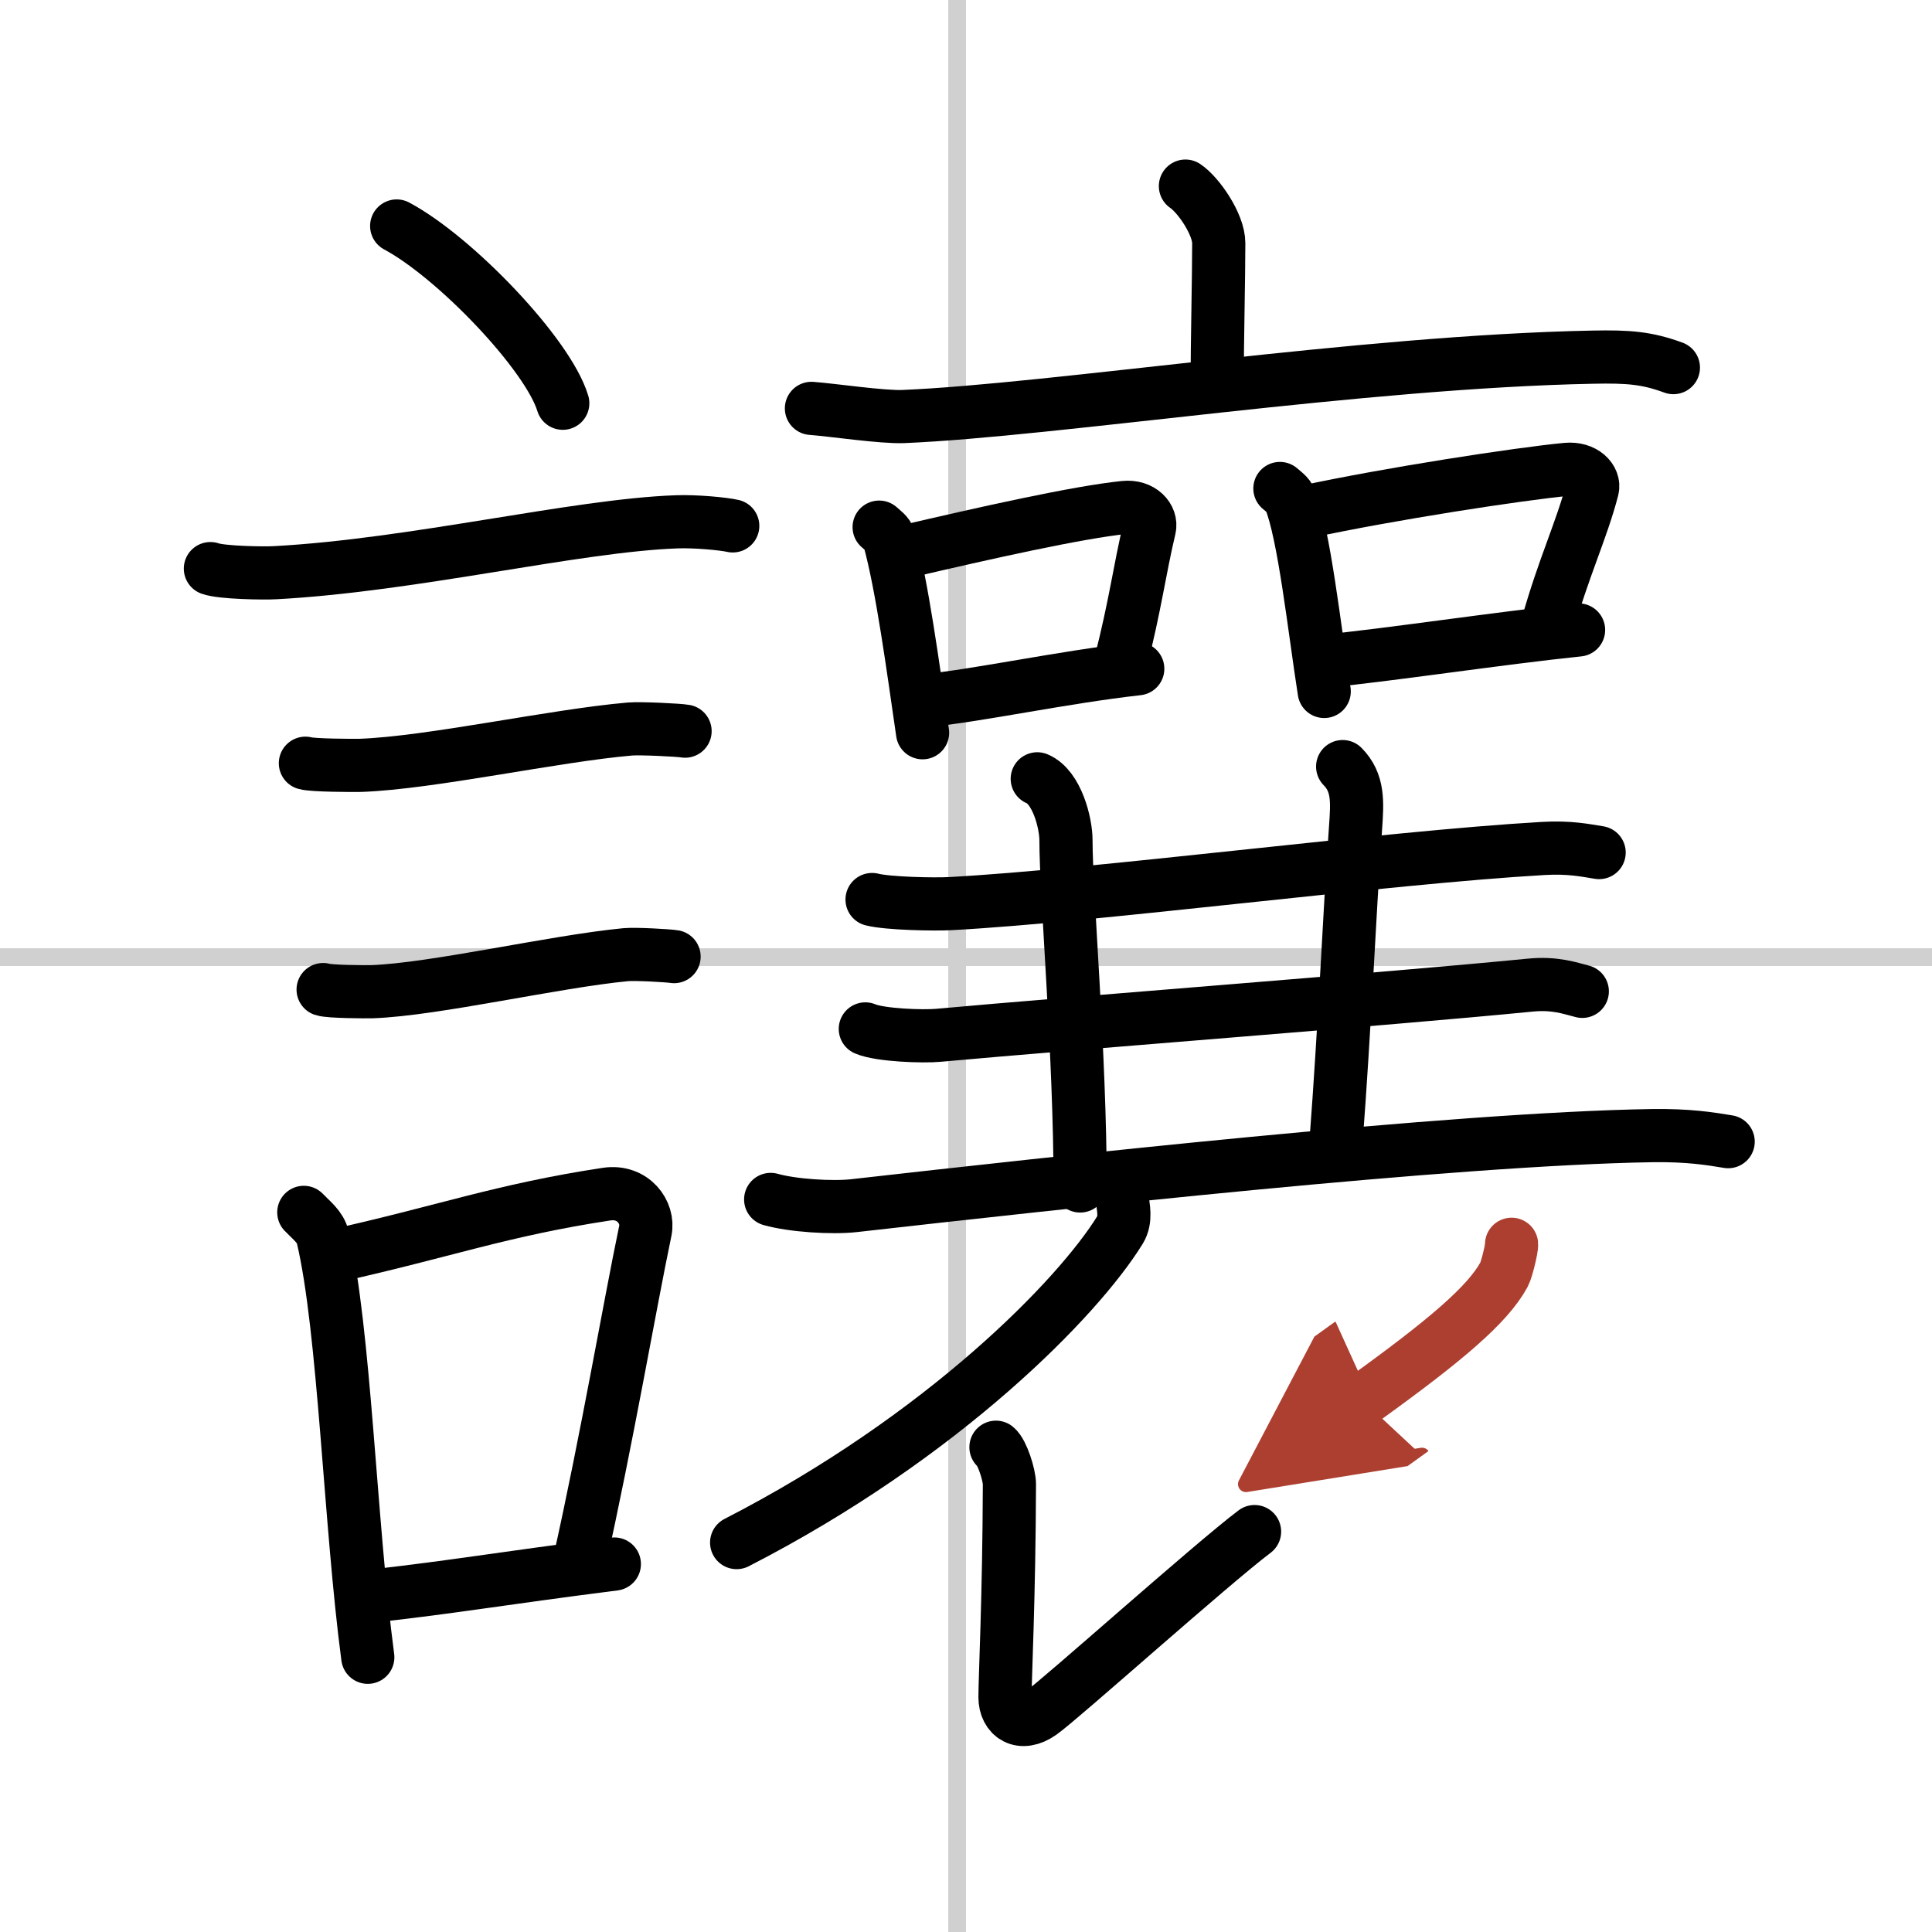
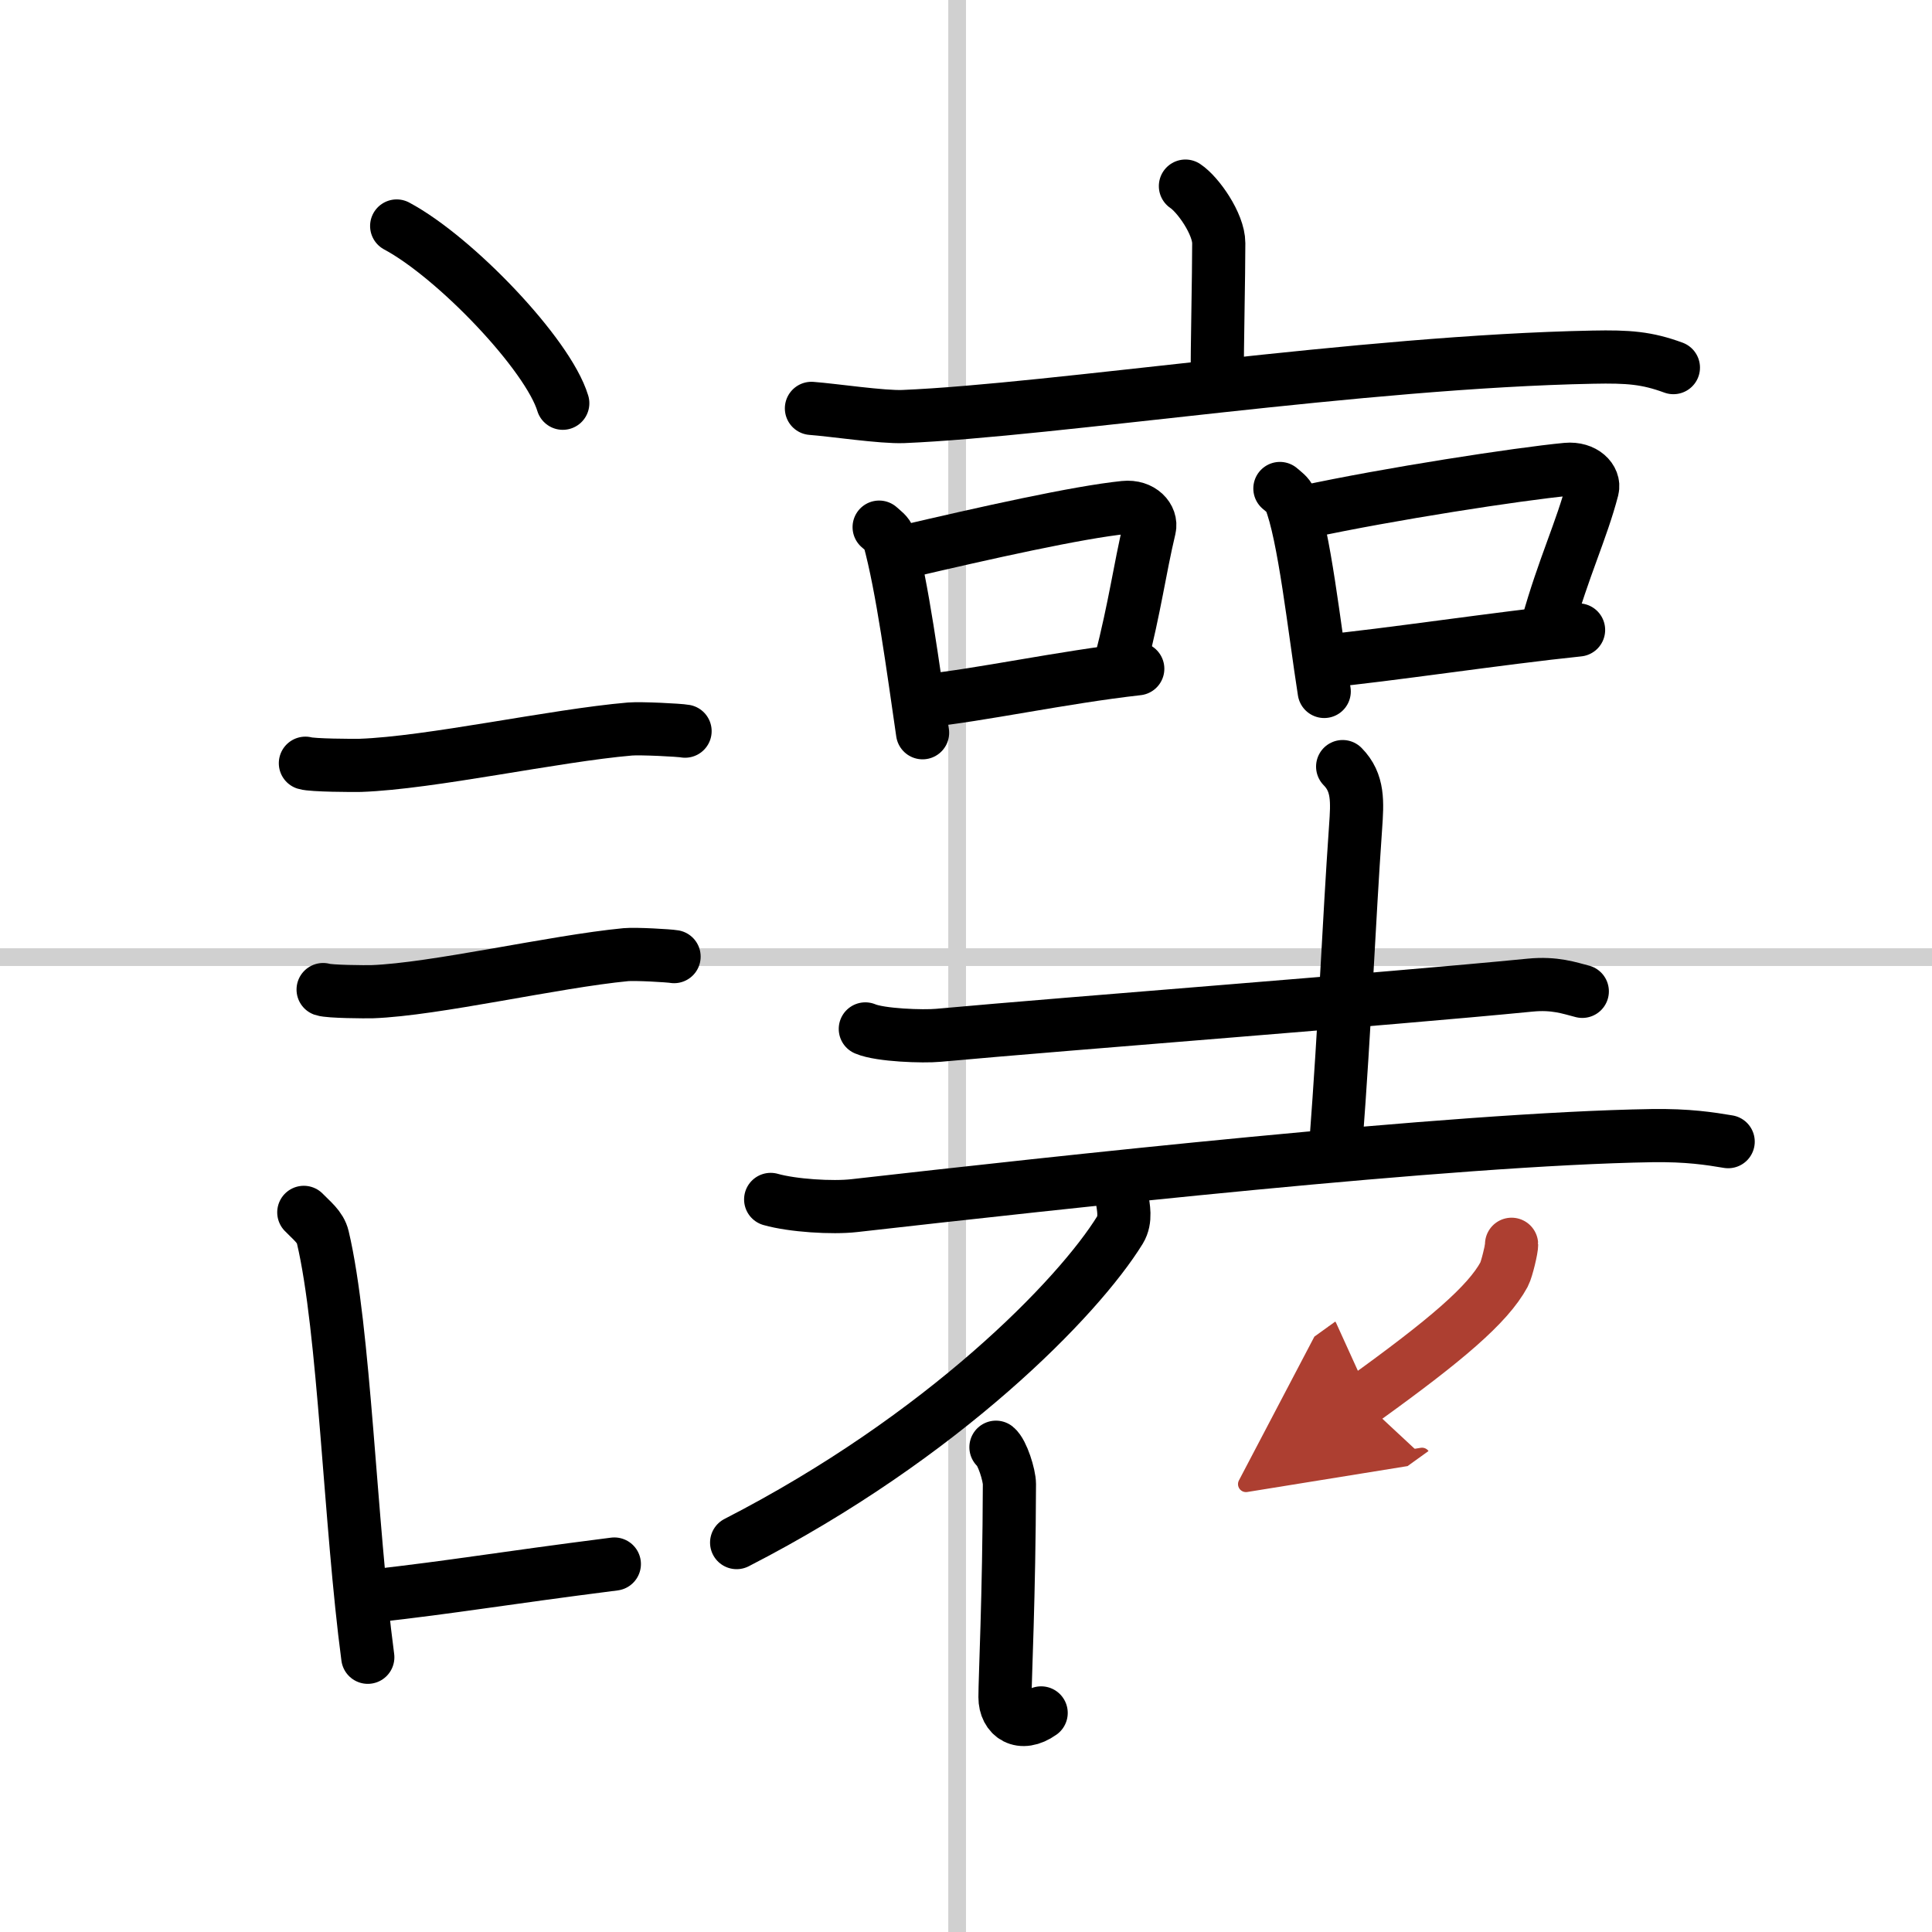
<svg xmlns="http://www.w3.org/2000/svg" width="400" height="400" viewBox="0 0 109 109">
  <defs>
    <marker id="a" markerWidth="4" orient="auto" refX="1" refY="5" viewBox="0 0 10 10">
      <polyline points="0 0 10 5 0 10 1 5" fill="#ad3f31" stroke="#ad3f31" />
    </marker>
  </defs>
  <g fill="none" stroke="#000" stroke-linecap="round" stroke-linejoin="round" stroke-width="3">
-     <rect width="100%" height="100%" fill="#fff" stroke="#fff" />
    <line x1="54" x2="54" y2="109" stroke="#d0d0d0" stroke-width="1" />
    <line x2="109" y1="54" y2="54" stroke="#d0d0d0" stroke-width="1" />
    <path d="m22.38 12.75c3.31 1.77 8.54 7.25 9.37 10" />
-     <path d="m11.87 32.08c0.63 0.23 3.04 0.27 3.67 0.23 7.8-0.42 16.97-2.67 22.64-2.87 1.05-0.04 2.64 0.11 3.16 0.23" />
    <path d="m17.23 43.06c0.38 0.12 2.71 0.13 3.1 0.12 3.97-0.14 10.92-1.68 15.21-2.05 0.63-0.05 2.79 0.06 3.11 0.12" />
    <path d="m18.23 55.83c0.34 0.12 2.42 0.13 2.77 0.12 3.55-0.13 10.25-1.7 14.31-2.09 0.56-0.05 2.44 0.06 2.72 0.11" />
    <path d="m17.14 68.4c0.43 0.45 0.93 0.81 1.07 1.4 1.23 5.19 1.54 16.2 2.54 23.7" />
-     <path d="m18.81 70.87c6.19-1.37 9.48-2.6 15.42-3.5 1.49-0.22 2.39 1.04 2.18 2.06-0.89 4.25-2.16 11.72-3.74 18.78" />
    <path d="m20.97 90.05c4.8-0.54 7.1-0.97 13.69-1.81" />
    <path d="m66.88 10.5c0.71 0.47 1.88 2.13 1.88 3.22 0 1.81-0.09 5.81-0.09 7.8" />
    <path d="m45.78 23.04c1.22 0.09 4 0.51 5.19 0.46 8.53-0.36 25.88-3.1 38.9-3.35 2.01-0.04 3.04 0.04 4.54 0.59" />
    <path d="m49.6 29.74c0.23 0.21 0.48 0.37 0.56 0.64 0.75 2.73 1.35 7.26 1.89 10.96" />
    <path d="m51 31.14c4.62-1.08 9.8-2.24 12.44-2.51 0.97-0.1 1.55 0.59 1.41 1.17-0.57 2.41-0.79 4.3-1.64 7.63" />
    <path d="m52.15 39.54c3.11-0.31 7.77-1.33 12.04-1.81" />
    <path d="m72.21 27.56c0.23 0.2 0.47 0.36 0.57 0.61 0.8 1.95 1.38 7.33 1.93 10.84" />
    <path d="m73.65 28.88c4.73-1.02 12.02-2.14 14.74-2.4 0.99-0.09 1.59 0.56 1.45 1.11-0.59 2.28-1.66 4.52-2.53 7.67" />
    <path d="m74.82 37.29c3.18-0.29 9.87-1.3 14.24-1.75" />
-     <path d="m49.2 50.75c0.91 0.23 3.52 0.28 4.42 0.23 8.25-0.44 24.56-2.6 33.43-3.11 1.5-0.09 2.41 0.11 3.17 0.23" />
-     <path d="m58.52 43.94c1.11 0.46 1.62 2.5 1.62 3.46 0 3.1 0.8 12.1 0.8 19.51" />
    <path d="m75.75 43.25c0.9 0.91 0.83 2 0.73 3.42-0.39 5.58-0.58 10.83-1.12 17.96" />
    <path d="m48.82 58.05c0.84 0.36 3.27 0.44 4.12 0.36 7.68-0.7 25.13-2.02 33.38-2.83 1.4-0.14 2.24 0.17 2.95 0.35" />
    <path d="m43.48 67.67c1.23 0.35 3.48 0.49 4.71 0.35 11.24-1.27 33.74-3.77 45.01-3.95 2.04-0.03 3.28 0.17 4.3 0.34" />
    <path d="m63.31 67.64c0.06 0.44 0.24 1.16-0.12 1.75-2.34 3.8-9.94 11.64-21.63 17.64" />
-     <path d="m56.19 81.65c0.36 0.29 0.76 1.58 0.76 2.08-0.02 6.4-0.25 10.93-0.25 12.02 0 1.08 0.9 1.7 2.04 0.89s9.6-8.39 12.04-10.23" />
+     <path d="m56.19 81.65c0.36 0.29 0.76 1.58 0.76 2.08-0.02 6.4-0.25 10.93-0.25 12.02 0 1.08 0.9 1.7 2.04 0.89" />
    <path d="m85.28 70.2c0.02 0.21-0.27 1.42-0.42 1.7-0.92 1.7-3.28 3.71-7.99 7.1" marker-end="url(#a)" stroke="#ad3f31" />
  </g>
</svg>